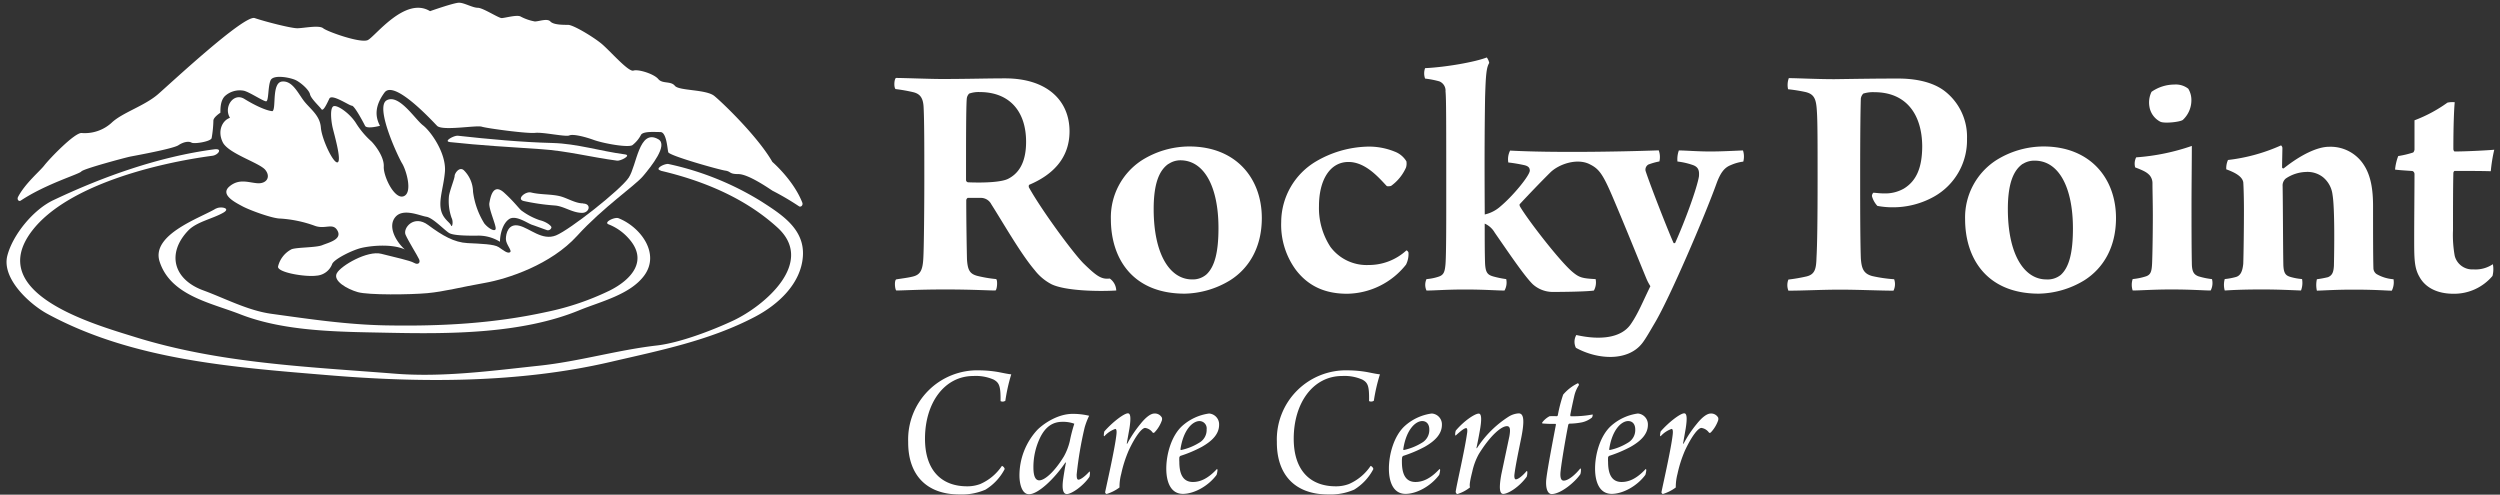
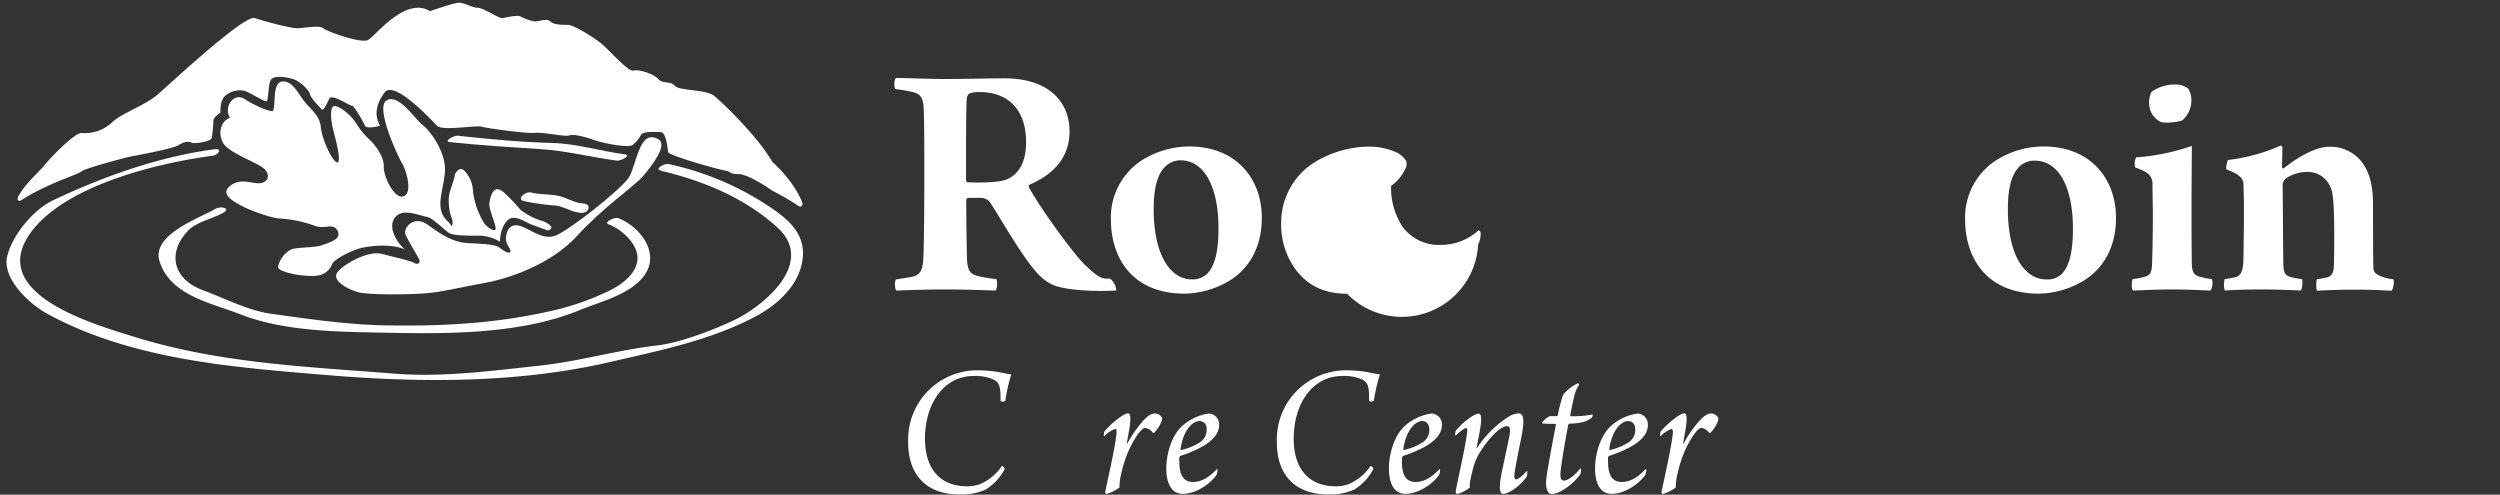
<svg xmlns="http://www.w3.org/2000/svg" id="Layer_1" data-name="Layer 1" width="553.19" height="109.46" viewBox="0 0 553.19 109.46">
  <rect x="0" y="0" width="553.19" height="109.46" fill="#333333" stroke="none" />
  <path d="M198.27,17.25c1.84,0,7.36.23,10.13.23,5.75,0,9.89-.14,14-.14,9.28,0,14.26,4.9,14.26,11.72,0,6.15-4,9.75-8.9,11.82-.15.08-.15.46-.07.61,2.83,5.08,9.77,14.5,12.08,16.81,2.84,2.76,3.93,3.57,5.79,3.33A3.39,3.39,0,0,1,247,64.28c-4.15.25-11.32.07-14.32-1.38a11.33,11.33,0,0,1-3.75-3.15c-3.07-3.6-7-10.51-9.59-14.57a2.58,2.58,0,0,0-2.15-1.39h-3.07a.74.74,0,0,0-.31.47c0,4.6.09,10.12.16,13.12.15,2.37.61,3.22,2.3,3.67a28.47,28.47,0,0,0,4.14.7c.39.22.23,2.37-.15,2.53-1.61,0-5.29-.23-11.05-.23-5.91,0-9.28.23-10.89.23-.31-.31-.46-2.23,0-2.46,1.45-.23,2.69-.38,3.6-.61,1.69-.38,2.23-1.38,2.38-3.91.16-2.23.23-12.58.23-17.19,0-7.51,0-13.19-.15-16.25-.08-2.08-.69-3.07-2.3-3.46a35.3,35.3,0,0,0-3.92-.69C197.73,19.25,197.88,17.41,198.27,17.25Zm16.18,3.46a1.83,1.83,0,0,0-.53,1.16c-.16,2-.16,9.19-.16,17.94a.52.52,0,0,0,.47.53c3.91.16,7.44-.07,8.82-.76,2.14-1.08,4-3.3,4-8.21,0-6.67-3.61-11-10.28-11A6.3,6.3,0,0,0,214.45,20.71Z" style="fill:#fff" />
  <path d="M279.21,48.25c0,6.21-2.61,11-7.06,13.8a20,20,0,0,1-10,2.93c-11.51,0-16.34-7.76-16.34-16.5a15.07,15.07,0,0,1,6.83-13,19.83,19.83,0,0,1,10.58-3.07C273.46,32.44,279.21,39.42,279.21,48.25Zm-20.64-12c-2,1.38-3.29,4.22-3.29,10,0,10.05,3.6,15.58,8.51,15.58a4.64,4.64,0,0,0,3.14-1.08c1.84-1.69,2.69-4.91,2.69-10.28,0-9.13-3.15-15-8.44-15A4.67,4.67,0,0,0,258.57,36.28Z" style="fill:#fff" />
-   <path d="M298.08,65c-5,0-8.67-1.78-11.35-5.3a16.85,16.85,0,0,1-3.23-10.59,15.67,15.67,0,0,1,7.75-13.42,23.62,23.62,0,0,1,10.89-3.23,15.07,15.07,0,0,1,6.45,1.08,5.12,5.12,0,0,1,2.61,2.15,3,3,0,0,1-.08,1.37,10,10,0,0,1-3.3,4.07c-.23.08-.85.16-1,0-1.61-1.69-4.6-5.29-8.43-5.29-4.15,0-6.53,4.07-6.53,9.74a15.66,15.66,0,0,0,2.54,9.06,10,10,0,0,0,8.43,4,12.31,12.31,0,0,0,8.37-3.23c.15,0,.38.23.46.46a5.2,5.2,0,0,1-.54,2.68A16.91,16.91,0,0,1,298.08,65Z" style="fill:#fff" />
-   <path d="M385.68,33.29c-2.22.08-4.68.23-7.28.23-2.85,0-5.45-.23-6.91-.23a5.7,5.7,0,0,0-.31,2.45,15.73,15.73,0,0,1,3.38.77C376,37,376,38,375.94,39c-.39,2.52-3.07,9.89-5.29,14.8h-.31c-.84-1.77-5-12.28-6.22-16a1.32,1.32,0,0,1,.62-1.39,14.72,14.72,0,0,1,2.45-.69,4.32,4.32,0,0,0-.15-2.45c-9.2.32-23.7.55-32.89.05a4.25,4.25,0,0,0-.4,2.63,34.36,34.36,0,0,1,3.61.61c.91.24,1.15.62,1.15,1.24-.16,1.22-3.76,5.59-6.53,7.9a7.76,7.76,0,0,1-3.44,1.76c-.09-14.65,0-20.71.07-25.77.15-5.23.31-6.76.92-7.76a3,3,0,0,0-.54-1.22c-2.53,1-9,2.15-13.65,2.37a3.38,3.38,0,0,0,0,2.31,20.09,20.09,0,0,1,3.14.61,2.2,2.2,0,0,1,1.38,2.23c.16,1.62.16,6.05.16,25.15,0,3.54,0,10.83-.16,13-.15,1.77-.38,2.46-1.53,2.84a11.27,11.27,0,0,1-2.68.54,3,3,0,0,0,0,2.53c1.91,0,4.29-.23,8.51-.23,4.38,0,7,.23,8.75.23a3.6,3.6,0,0,0,.38-2.53,22.37,22.37,0,0,1-2.69-.54c-1.45-.38-1.91-.85-2-3.14-.07-2.77-.07-4.68-.07-8.6a4.76,4.76,0,0,1,2.22,2c2.83,4.06,6.52,9.58,8.43,11.43a6.62,6.62,0,0,0,4.3,1.69c2.84,0,7.75-.08,9.21-.31a3.67,3.67,0,0,0,.38-2.53c-2.91-.16-3.6-.31-5.14-1.61-2.83-2.38-10.05-11.74-11.66-14.58,0-.16-.07-.31,0-.38,1.92-2.07,4.62-4.89,6.75-7,1.94-1.92,6-3.25,8.74-1.85,2,1,2.84,2,5.07,7.22,2.68,6.28,5.68,13.73,7.44,18a11,11,0,0,0,.92,1.77c-1.64,3.33-2.68,6-4.33,8.39-2.09,3.06-6.73,3.61-12.06,2.41a3,3,0,0,0-.09,2.83c4.92,2.7,11.54,3,14.66-1,.79-1,1.84-2.88,2.82-4.54,3.32-5.59,11-23.53,13.58-30.67.93-2.6,1.84-3.69,3.22-4.22a9.7,9.7,0,0,1,2.76-.77A4.39,4.39,0,0,0,385.68,33.29Z" style="fill:#fff" />
-   <path d="M414.22,43.41a1,1,0,0,1,.31-.76c.46,0,1.3.15,2.45.15a8.3,8.3,0,0,0,4.3-1.07c2.76-1.69,4.06-4.61,4.06-9.44-.07-7.06-3.6-11.89-10.58-11.89a7.16,7.16,0,0,0-2.46.31,2,2,0,0,0-.54,1.07c-.07,2.15-.15,6.52-.15,17.41,0,5.53,0,13.81.15,18,.16,2.14.54,3.37,2.54,3.9a31.89,31.89,0,0,0,4.83.7,3.26,3.26,0,0,1-.15,2.53c-2.85,0-8-.23-11.82-.23s-8.21.23-11.43.23a3.36,3.36,0,0,1,0-2.46,37.47,37.47,0,0,0,4-.69c1.92-.46,2.15-1.76,2.22-4.21.16-2.77.24-8.29.24-17.27,0-8.28,0-12.81-.16-15.11-.15-2.61-.54-3.75-2.53-4.22a35,35,0,0,0-3.84-.61,4.4,4.4,0,0,1,.16-2.46c1.84,0,6.13.23,10.05.23,5.36-.07,8.82-.14,14.19-.14,2.38,0,6.9.29,10.13,2.68a12.77,12.77,0,0,1,5.06,10.66A14.28,14.28,0,0,1,428,43.48a18.57,18.57,0,0,1-9.13,2.39,18.34,18.34,0,0,1-3.45-.31A5.17,5.17,0,0,1,414.22,43.41Z" style="fill:#fff" />
+   <path d="M298.08,65c-5,0-8.67-1.78-11.35-5.3a16.85,16.85,0,0,1-3.23-10.59,15.67,15.67,0,0,1,7.75-13.42,23.62,23.62,0,0,1,10.89-3.23,15.07,15.07,0,0,1,6.45,1.08,5.12,5.12,0,0,1,2.61,2.15,3,3,0,0,1-.08,1.37,10,10,0,0,1-3.3,4.07a15.66,15.66,0,0,0,2.54,9.06,10,10,0,0,0,8.43,4,12.31,12.31,0,0,0,8.37-3.23c.15,0,.38.23.46.46a5.2,5.2,0,0,1-.54,2.68A16.91,16.91,0,0,1,298.08,65Z" style="fill:#fff" />
  <path d="M468.22,48.25c0,6.21-2.61,11-7.05,13.8a20.06,20.06,0,0,1-10,2.93c-11.5,0-16.34-7.76-16.34-16.5a15.08,15.08,0,0,1,6.84-13,19.8,19.8,0,0,1,10.58-3.07C462.47,32.44,468.22,39.42,468.22,48.25Zm-20.63-12c-2,1.38-3.3,4.22-3.3,10,0,10.05,3.61,15.58,8.52,15.58A4.64,4.64,0,0,0,456,60.83c1.85-1.69,2.69-4.91,2.69-10.28,0-9.13-3.15-15-8.44-15A4.69,4.69,0,0,0,447.59,36.28Z" style="fill:#fff" />
  <path d="M489.17,64.28c-1.54,0-4.22-.23-8.75-.23-3.91,0-6.83.23-8.51.23a4.05,4.05,0,0,1,0-2.53,13.82,13.82,0,0,0,3-.62c1-.38,1.22-1.07,1.3-2.91s.16-6.67.16-10.51c0-2.69-.08-5.68-.08-7.06a2.73,2.73,0,0,0-.61-1.84c-.62-.69-1.38-1.07-3.22-1.77a3.15,3.15,0,0,1,.22-2.22A48,48,0,0,0,485,32.29c0,3.22-.07,8.74-.07,13.19,0,4,0,9.14.07,12.66,0,2,.46,2.61,1.46,3a16.57,16.57,0,0,0,3,.62A3.58,3.58,0,0,1,489.17,64.28ZM483,26.54c-.61.46-4.14.84-5,.38a4.56,4.56,0,0,1-2.38-3.3,5.39,5.39,0,0,1,.46-3.3,8.85,8.85,0,0,1,5.06-1.61,4.45,4.45,0,0,1,3.07.92,4.77,4.77,0,0,1,.69,2.61A5.91,5.91,0,0,1,483,26.54Z" style="fill:#fff" />
  <path d="M494.76,61.29c1.08-.31,1.46-1.38,1.62-2.92.08-2.29.15-8.21.15-12,0-2.23-.07-5.06-.15-6.06-.16-.77-.77-1.77-3.76-2.84a4.5,4.5,0,0,1,.38-2.07,39.72,39.72,0,0,0,11.74-3.23.82.82,0,0,1,.3.54c0,.85-.07,3-.07,4.3,0,.23.3.31.38.23,3.76-3,7.44-4.76,10-4.76a8.74,8.74,0,0,1,7.75,4.07c1.53,2.37,2,5.44,2,9.05,0,4.53,0,11.2.08,13.73a1.62,1.62,0,0,0,.69,1.31,8.73,8.73,0,0,0,3.76,1.15,4.17,4.17,0,0,1-.38,2.53c-1.15,0-3.46-.23-8.36-.23-4,0-5.84.15-8.22.23a5.83,5.83,0,0,1,0-2.53,22.77,22.77,0,0,0,2.46-.46c.93-.39,1.23-1.08,1.31-2.53.07-3.07.22-12.66-.31-15.73A5.88,5.88,0,0,0,514,39.19a5.55,5.55,0,0,0-3.77-1.14,8.46,8.46,0,0,0-4.44,1.45,2,2,0,0,0-.7,1.69c.08,5.14.08,13.34.16,17.42.07,1.91.54,2.37,1.61,2.68a13.2,13.2,0,0,0,2.53.46,4.78,4.78,0,0,1-.23,2.53c-2.38-.08-4.91-.23-8.59-.23-4.68,0-6.83.15-8.29.23a4.72,4.72,0,0,1,0-2.53A14.61,14.61,0,0,0,494.76,61.29Z" style="fill:#fff" />
-   <path d="M543.17,37.82c-.15,0-.3.3-.3.46-.08,3.14-.08,9-.08,12.66a25.88,25.88,0,0,0,.38,5.67,4,4,0,0,0,4.14,3,6.86,6.86,0,0,0,4.3-1.15,5.93,5.93,0,0,1-.08,2.6A11.08,11.08,0,0,1,542.87,65c-3.38,0-6.15-1.24-7.52-3.77-1.15-2-1.15-4.06-1.15-8.59,0-4,.07-10.89.07-14.12a.72.72,0,0,0-.46-.68c-1.07-.08-2.68-.16-3.84-.31a11.19,11.19,0,0,1,.7-3,21.11,21.11,0,0,0,3.22-.76c.15,0,.31-.31.38-.62V26.62a31.32,31.32,0,0,0,7.29-3.91,5.15,5.15,0,0,1,1.61-.09c-.15,1.54-.3,5.22-.3,10.36,0,.23.15.54.3.54,2.3,0,7-.23,8.75-.39a34.18,34.18,0,0,0-.77,4.76C549,37.82,545.85,37.82,543.17,37.82Z" style="fill:#fff" />
  <path d="M219.88,84a9.8,9.8,0,0,0-4.49-.8c-6.39,0-10.71,5.93-10.71,13.88,0,6.94,3.6,10.53,9.32,10.53a8.09,8.09,0,0,0,2.91-.51,11.07,11.07,0,0,0,4.78-4c.22,0,.68.47.6.73a11.64,11.64,0,0,1-4.23,4.52,13.23,13.23,0,0,1-5.76,1.06c-7.44,0-11.38-4.48-11.34-11.6a15.3,15.3,0,0,1,15.79-15.86,25.75,25.75,0,0,1,4.18.38c1.06.21,2.25.46,2.84.5a38.07,38.07,0,0,0-1.31,5.85,1.06,1.06,0,0,1-1.06.08C221.44,85.41,221.1,84.69,219.88,84Z" style="fill:#fff" />
-   <path d="M241.16,104.41a3.08,3.08,0,0,1-.09,1.1c-1.43,2.11-4,3.81-5,3.81-.81,0-1.14-1.06-.81-3.34.13-.9.34-2.25.6-3.56,0-.09-.08-.13-.17,0-2.45,3.6-6,6.94-8,6.94-1.65,0-2.11-2.54-2.11-4.11a14.89,14.89,0,0,1,3.89-10.06c1.27-1.32,4.48-3.61,7.87-3.61A15.12,15.12,0,0,1,241,92a15.79,15.79,0,0,0-1,2.62A81.26,81.26,0,0,0,238.24,105c0,.89.13,1.14.42,1.14s1.15-.43,2.38-1.78C241,104.32,241.16,104.37,241.16,104.41ZM235.41,101a13,13,0,0,0,1.31-3.38,34.22,34.22,0,0,1,1-3.86,7.19,7.19,0,0,0-2.66-.42c-2.2,0-3.73,1.19-4.83,3.34a15,15,0,0,0-1.56,6.73c0,2,.46,2.88,1.31,2.88C231.18,106.27,233.33,104.41,235.41,101Z" style="fill:#fff" />
  <path d="M252.37,93.79c1.15-1.44,2.24-2.29,3.09-2.29a1.77,1.77,0,0,1,1.65.93,1.28,1.28,0,0,1,0,.55,7.33,7.33,0,0,1-1.65,2.71c-.17.13-.34.13-.42,0a2.47,2.47,0,0,0-1.65-1c-.68,0-2.08,1.65-3.64,5a27.44,27.44,0,0,0-1.65,5.17,11,11,0,0,0-.38,3,9.14,9.14,0,0,1-2.83,1.44c-.22,0-.35-.26-.35-.38.18-1,2.16-9.57,2.5-12.78.09-.81,0-1.23-.26-1.23a6,6,0,0,0-2.41,1.61s-.12,0-.12-.13a3.68,3.68,0,0,1,.12-.93c1.83-2.08,4.36-4,5.21-4,.55,0,.72.85.34,3.34l-.6,3.35s.09.08.13,0A26,26,0,0,1,252.37,93.79Z" style="fill:#fff" />
  <path d="M269.76,94c0,2-1.48,3.55-3.81,4.87a27.92,27.92,0,0,1-4.73,2,.57.57,0,0,0-.26.34,7.42,7.42,0,0,0,0,1c0,2.75.85,4.44,3,4.44,1.48,0,3.21-.6,5.33-2.88,0,0,.12.13.12.21a4.65,4.65,0,0,1-.21,1.1c-1.86,2.51-5,4.2-7.45,4.2-2.75,0-3.68-2.72-3.68-5.59,0-3.13,1.1-7.19,3.47-9.39a11.19,11.19,0,0,1,6-2.8A2.4,2.4,0,0,1,269.76,94Zm-8.54,5.37c0,.17,0,.21.13.21a12.63,12.63,0,0,0,4-1.61A3.24,3.24,0,0,0,267,95a1.62,1.62,0,0,0-1.57-1.83C263.84,93.19,261.85,95.18,261.22,99.33Z" style="fill:#fff" />
  <path d="M301.46,84a9.78,9.78,0,0,0-4.48-.8c-6.4,0-10.71,5.93-10.71,13.88,0,6.94,3.59,10.53,9.3,10.53a8.07,8.07,0,0,0,2.92-.51,11.14,11.14,0,0,0,4.79-4c.21,0,.67.47.59.73a11.64,11.64,0,0,1-4.23,4.52,13.2,13.2,0,0,1-5.76,1.06c-7.44,0-11.38-4.48-11.34-11.6a15.3,15.3,0,0,1,15.78-15.86,25.67,25.67,0,0,1,4.19.38c1.06.21,2.25.46,2.84.5A38.07,38.07,0,0,0,304,88.67a1.06,1.06,0,0,1-1.06.08C303,85.41,302.69,84.69,301.46,84Z" style="fill:#fff" />
  <path d="M319.06,94c0,2-1.48,3.55-3.81,4.87a28.62,28.62,0,0,1-4.73,2,.5.5,0,0,0-.26.34,6,6,0,0,0-.05,1c0,2.75.85,4.44,3,4.44,1.48,0,3.22-.6,5.33-2.88,0,0,.13.13.13.21a5.21,5.21,0,0,1-.21,1.1c-1.87,2.51-5,4.2-7.45,4.2-2.75,0-3.68-2.72-3.68-5.59,0-3.13,1.1-7.19,3.47-9.39a11.13,11.13,0,0,1,6-2.8A2.4,2.4,0,0,1,319.06,94Zm-8.54,5.37c0,.17,0,.21.12.21a12.77,12.77,0,0,0,4-1.61A3.25,3.25,0,0,0,316.27,95c0-1-.51-1.83-1.57-1.83C313.14,93.19,311.15,95.18,310.52,99.33Z" style="fill:#fff" />
  <path d="M322,96.28a2.78,2.78,0,0,1,.13-1c1.86-2.19,4.23-3.76,5.08-3.76.67,0,.67,1.48.21,3.94-.26,1.48-.51,2.71-.72,3.68a.08.08,0,0,0,.13,0,23.26,23.26,0,0,1,6.94-6.91,4.77,4.77,0,0,1,2.28-.76c1.15,0,1.31,1.61.59,5.29-.63,3.13-1.26,6.09-1.52,8.13-.09.63,0,1.18.3,1.18s1.1-.34,2.41-1.86c0,0,.13.08.13.17a3.36,3.36,0,0,1-.13,1.1c-1.69,2.33-4.15,3.81-5.21,3.81-.89,0-.89-1.65-.42-4.28L334,96.5c.25-1.48.17-2.2-.55-2.2-1.23,0-3.64,2-6.22,6.17a14.11,14.11,0,0,0-1.44,3.85c-.38,1.53-.72,3-.51,3.52a8.26,8.26,0,0,1-2.79,1.48c-.17,0-.38-.26-.38-.52.21-1.6,2-9.14,2.54-13.07.08-.58,0-1-.21-1-.43,0-1.27.68-2.29,1.61C322.11,96.41,322,96.32,322,96.28Z" style="fill:#fff" />
  <path d="M345.34,104.11c-.21,1.69.13,2.24.67,2.24,1.19,0,2.88-1.69,3.64-2.66.09,0,.21,0,.17.13a3.24,3.24,0,0,1-.12,1.1c-1.27,1.86-4.4,4.4-6.35,4.4-.76,0-1.31-.94-1.23-2.84.09-1.73,1.48-8.88,2.16-12.48,0-.09,0-.21-.13-.21a24.77,24.77,0,0,1-2.87-.09.22.22,0,0,1,0-.25,4.91,4.91,0,0,1,1.6-1.35,14,14,0,0,1,1.57,0,.28.28,0,0,0,.26-.22,31.88,31.88,0,0,1,1.18-4.56,10.09,10.09,0,0,1,3.21-2.5c.13-.09.34.29.26.42a7.23,7.23,0,0,0-1,2.33c-.29,1.27-.63,2.83-.89,4.22,0,.09,0,.31.09.31a22.7,22.7,0,0,0,4.86-.39,1.13,1.13,0,0,1-.16.68,5.35,5.35,0,0,1-2.2,1.06,15.06,15.06,0,0,1-2.75.29.36.36,0,0,0-.3.3C346.4,97.12,345.55,102.17,345.34,104.11Z" style="fill:#fff" />
  <path d="M364.64,94c0,2-1.49,3.55-3.82,4.87a28.27,28.27,0,0,1-4.73,2,.53.53,0,0,0-.26.34,7.42,7.42,0,0,0,0,1c0,2.75.84,4.44,3,4.44,1.48,0,3.22-.6,5.33-2.88,0,0,.13.13.13.21a5.21,5.21,0,0,1-.21,1.1c-1.86,2.51-5,4.2-7.45,4.2-2.75,0-3.68-2.72-3.68-5.59,0-3.13,1.1-7.19,3.47-9.39a11.16,11.16,0,0,1,6-2.8A2.42,2.42,0,0,1,364.64,94Zm-8.55,5.37c0,.17,0,.21.12.21a12.58,12.58,0,0,0,4-1.61A3.23,3.23,0,0,0,361.84,95c0-1-.5-1.83-1.57-1.83C358.71,93.19,356.72,95.18,356.09,99.33Z" style="fill:#fff" />
  <path d="M375.46,93.79c1.15-1.44,2.25-2.29,3.1-2.29a1.77,1.77,0,0,1,1.64.93,1.28,1.28,0,0,1,0,.55,7.44,7.44,0,0,1-1.64,2.71c-.18.13-.34.13-.43,0a2.47,2.47,0,0,0-1.65-1c-.68,0-2.07,1.65-3.64,5a27.44,27.44,0,0,0-1.65,5.17,11.38,11.38,0,0,0-.38,3,9,9,0,0,1-2.83,1.44c-.22,0-.34-.26-.34-.38.17-1,2.15-9.57,2.49-12.78.09-.81,0-1.23-.25-1.23a5.92,5.92,0,0,0-2.41,1.61s-.13,0-.13-.13a3.26,3.26,0,0,1,.13-.93c1.82-2.08,4.36-4,5.2-4,.55,0,.72.85.34,3.34l-.59,3.35s.08.08.13,0A25.36,25.36,0,0,1,375.46,93.79Z" style="fill:#fff" />
  <path d="M145.68,30.82c2.22,1.28-1.58,6-3.39,8.15s-8.83,6.89-14.6,13.23-15.27,9.5-20.47,10.41-8.94,1.92-12.67,2.26-13,.45-15.38-.23-5.55-2.49-4.64-4.18,6.79-5.09,9.84-4.3,6.33,1.47,7.24,2,1.47,0,1.13-.78-2.37-4-3-5.44,1.81-4.52,5-2.15,5.77,3.85,8.71,4,5.89.22,6.91.9,1.92,1.47,2.49,1.13-.91-1.69-.91-2.94.56-3.51,2.94-2.94,5.09,3.39,8.15,2.15S137.33,42,139.12,39.31,141.38,28.33,145.68,30.82Z" style="fill:#fff;fill-rule:evenodd" />
  <path d="M60.28,24.6c.9-.45-.23-6.33,2.15-6.56s3.61,2.83,5,4.52S70.8,25.62,71,28.22s2.83,8.14,3.73,7.69-.79-6.22-1.13-7.69-.68-4.64.34-4.75,3.63,1.81,4.87,3.84a18.71,18.71,0,0,0,3.39,4c.79.8,2.83,3.4,2.72,5.55s2.37,7.35,4.41,6.56.56-5.77-.34-7.24-6.11-12.56-3.4-14,6.23,4.19,8,5.55,5.2,6.22,4.86,10.29-1.94,7.38-.23,9.95c.68,1,1.36,1.36,1.59,1.92s.57-.79.11-1.69a11.26,11.26,0,0,1-.57-4.87c.23-1.35,1.25-3.84,1.25-4.41s1.13-2.26,2.15-1.13a6.82,6.82,0,0,1,1.92,4.64,17.46,17.46,0,0,0,2.49,7c.79,1,2.29,1.94,2.51,1.26s-1.61-4.54-1.38-5.78.79-4.53,3.28-2.26,3.4,3.73,4,4.07a14.54,14.54,0,0,0,3.85,2c1.47.34,2.6,1.25,2.6,1.59a.79.79,0,0,1-1.13.56c-.68-.22-2.15-.79-3.17-1.13s-3.62-2.26-5.09-1.24-2,3.5-2,5a9,9,0,0,0-5.21-1.35c-1.81,0-5,0-6-.57s-3.61-3.39-5.08-3.62-5.21-2-6.9.12.22,5.42,2.14,7.12c-3-1.35-7.69-.79-9.61-.34s-5.88,2.38-6.45,3.51A4,4,0,0,1,70,61c-2.37.33-8.59-.68-8.48-2a5.81,5.81,0,0,1,3-3.85c1.25-.45,5.43-.34,6.79-.9s4.41-1.25,3.39-3.17-2.71-.23-5.08-1.13A27.25,27.25,0,0,0,62,48.36c-1.69,0-6.67-1.81-8.37-2.72s-5-2.6-2.83-4.41,4.3-.79,6.23-.68,2.94-1.36,1.69-2.94S50.55,34,49.3,31.5s-.11-4.86,1.59-5.43c-1.47-2.38.79-5.66,3.17-4.19S58.92,24.49,60.28,24.6Z" style="fill:#fff;fill-rule:evenodd" />
  <path d="M4.6,44.38c-.45.3-.9-.25-.6-.82,1.58-3,4.81-5.67,5.78-6.93,1.15-1.49,6.63-7.2,8.24-7.2a8.81,8.81,0,0,0,6.66-2.25C27,24.94,32,23.44,35,20.82S54.07,3.22,56.36,4s8,2.25,9.41,2.25,4.82-.75,5.74,0,8.27,3.37,9.87,2.62S89.65-.9,95.16,2.47c0,0,5.28-1.87,6.42-1.87s3,1.12,4.14,1.12S110.31,4,111,4s3.21-.75,4.13-.38a10.79,10.79,0,0,0,3.22,1.13c.92,0,2.75-.75,3.43,0s2.76.75,3.92.75,5.5,2.62,7.34,4.12,6,6.36,7.12,6,4.58.75,5.5,1.87,2.76.37,3.68,1.5,6.89.75,8.72,2.24,9.64,9,12.85,14.6c0,0,4.66,4,6.62,9,.23.6-.34,1.11-.77.79a58.77,58.77,0,0,0-5.83-3.42c-1.16-.77-5.43-3.68-7.55-3.68s-1.56-.58-2.91-.77-12.4-3.3-12.6-4.07-.38-4.46-1.74-4.46-3.69-.2-4.27.58a7,7,0,0,1-1.94,2.33c-1,.58-6.39-.39-8.52-1.16s-4.65-1.36-5.43-1-5.81-.77-7.56-.57-10.65-1-11.82-1.37-8.72,1-9.88-.19-9.5-10.27-11.63-7.36-2.13,5.23-1,7.36c0,0-2.91.78-3.3,0s-2.33-4.45-2.91-4.45-4.45-2.72-5-1.56-1.36,2.91-1.75,2.33-2.32-2.33-2.52-3.29-1.94-2.52-3.1-3.11-5-1.35-5.62,0-.39,4.66-1,4.66-3.49-1.94-4.85-2.33a4.87,4.87,0,0,0-4.26,1.17c-1,1-1,2.7-1,3.68,0,0-1.55,1-1.55,1.74a25.51,25.51,0,0,1-.39,3.88c-.19.77-3.87,1.35-4.45,1s-1.74-.2-2.91.58-9.69,2.32-10.65,2.51S18.41,37.36,18,37.94,10.17,40.68,4.6,44.38Z" style="fill:#fff;fill-rule:evenodd" />
  <path d="M146.16,37.77c9.36,2.19,18.63,6,25.82,12.53,8.61,7.77-2.89,17.43-9.78,20.66-4.62,2.16-11.81,4.91-16.89,5.49-8.7,1-17.18,3.53-26,4.47-10.57,1.13-21.39,2.61-32,1.76-19.43-1.54-38.72-2.28-57.43-8.1C20.83,71.76-3.62,64.93,7.15,51,14.89,41,34.64,36.1,47,34.47c1.3-.17,2.35-1.69.41-1.43-12.24,1.62-24.53,6-35.6,11.25-4.45,2.1-9,7.67-10.19,12.3-1.29,5.09,5,10.76,8.87,12.86C29.29,79.66,51.57,81.27,72.4,83c20.65,1.73,42.34,1.81,62.67-2.91,10.91-2.54,21.92-4.71,32-10,5.13-2.69,10.18-7.33,10.59-13.39s-4.77-9.26-9.12-12.08a64.86,64.86,0,0,0-20.59-8.32c-.82-.19-3.28,1.07-1.74,1.43Z" style="fill:#fff" />
  <path d="M47.78,46.14c-3.21,2-14.43,5.69-12.46,11.75C37.76,65.42,46.66,67,53.17,69.55c9.95,3.88,22,3.86,32.62,4.08,13.56.28,29.65.29,42.45-5,4.59-1.88,11.17-3.42,14.29-7.63,3.63-4.89-.79-10.77-5.66-12.71-.84-.34-3.38.89-2.22,1.35a11.48,11.48,0,0,1,4.35,3c4.62,5,.68,9.25-4.05,11.63A59.23,59.23,0,0,1,121.07,69c-11.88,2.61-23.57,3.22-35.68,3C76.76,71.84,68.48,70.6,60,69.43c-5.15-.72-10.17-3.39-15-5.17C38.3,61.82,36.87,56,41.66,51c1.87-1.95,5.52-2.61,7.86-4,1.61-1-.83-1.39-1.74-.83Z" style="fill:#fff" />
  <path d="M129,45c-1.72,0-3.53-1.22-5.2-1.61-2-.46-4.23-.29-6.3-.8-1.21-.3-3.3,1.47-1.61,1.89a48,48,0,0,0,7,1c2,.21,3.77,1.61,5.91,1.62,1.61,0,2.14-2,.25-2.06Z" style="fill:#fff" />
  <path d="M99.45,31.43c6.68.73,13.56,1.13,20.29,1.58,5.7.37,11.16,1.8,16.81,2.54.78.1,3.26-1.19,1.73-1.39-5.36-.7-10.62-2.38-16-2.52-6.89-.17-14.19-.86-21-1.61-.78-.08-3.26,1.23-1.74,1.4Z" style="fill:#fff" />
</svg>